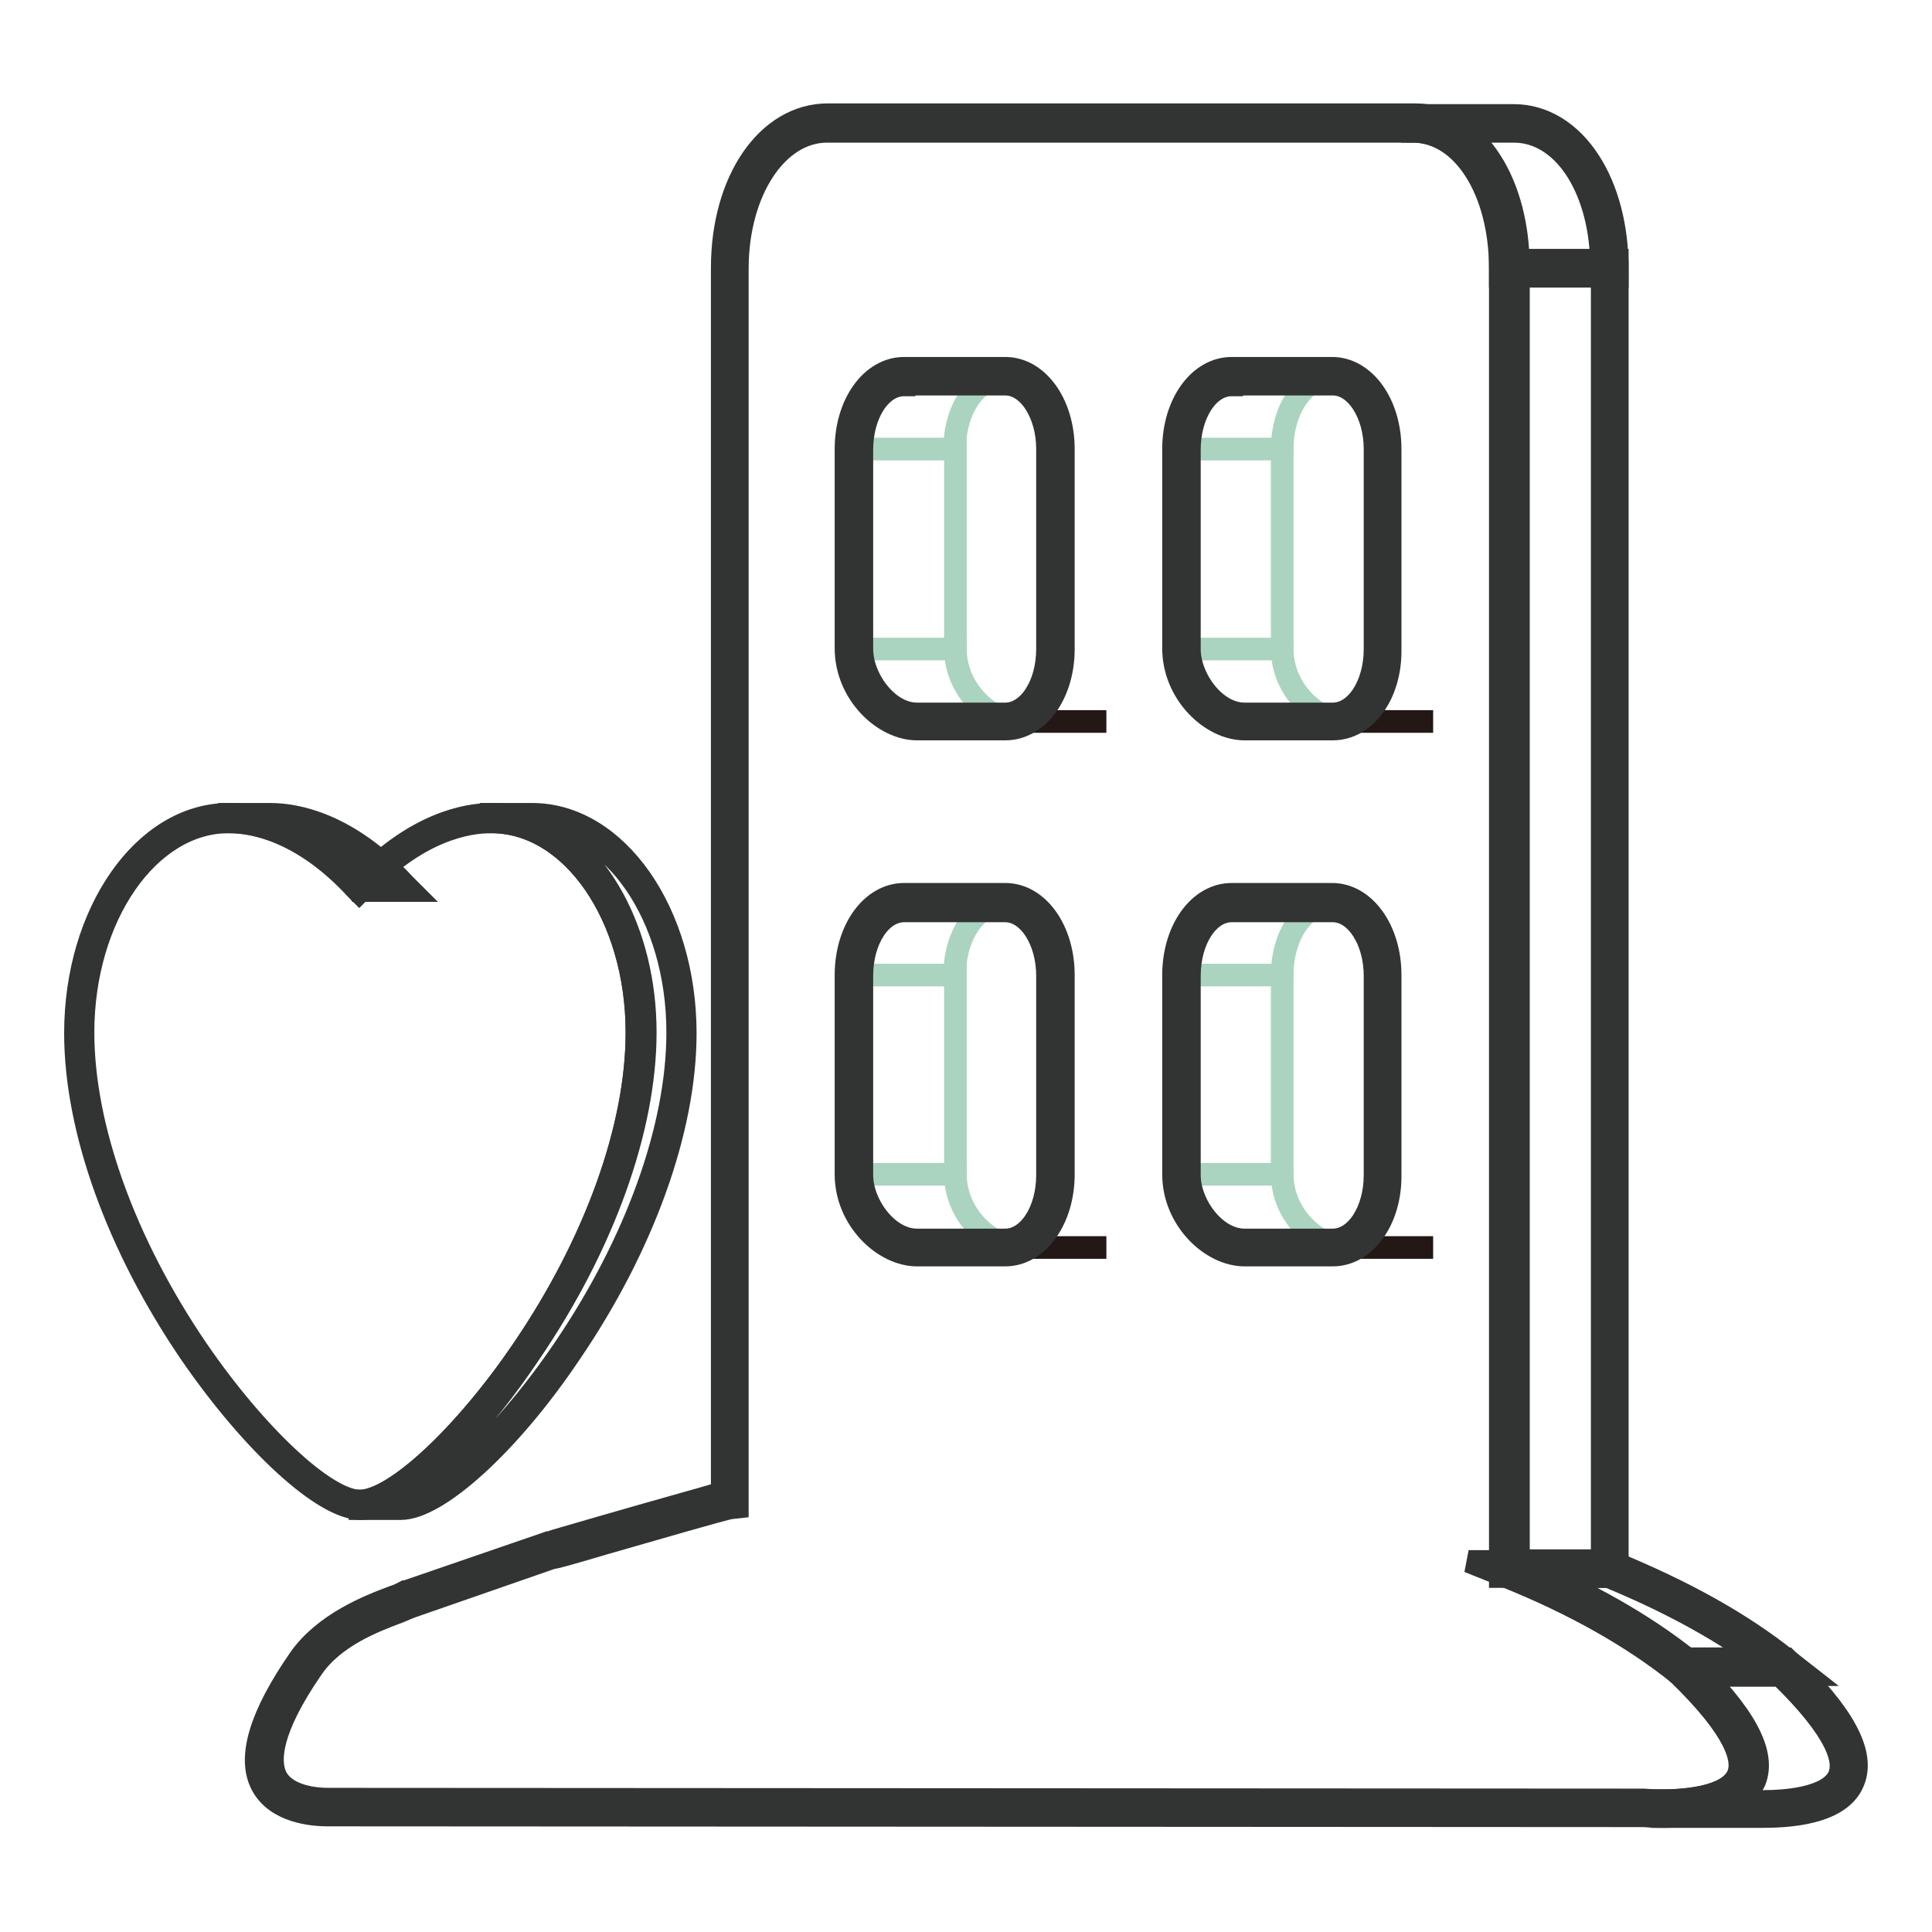
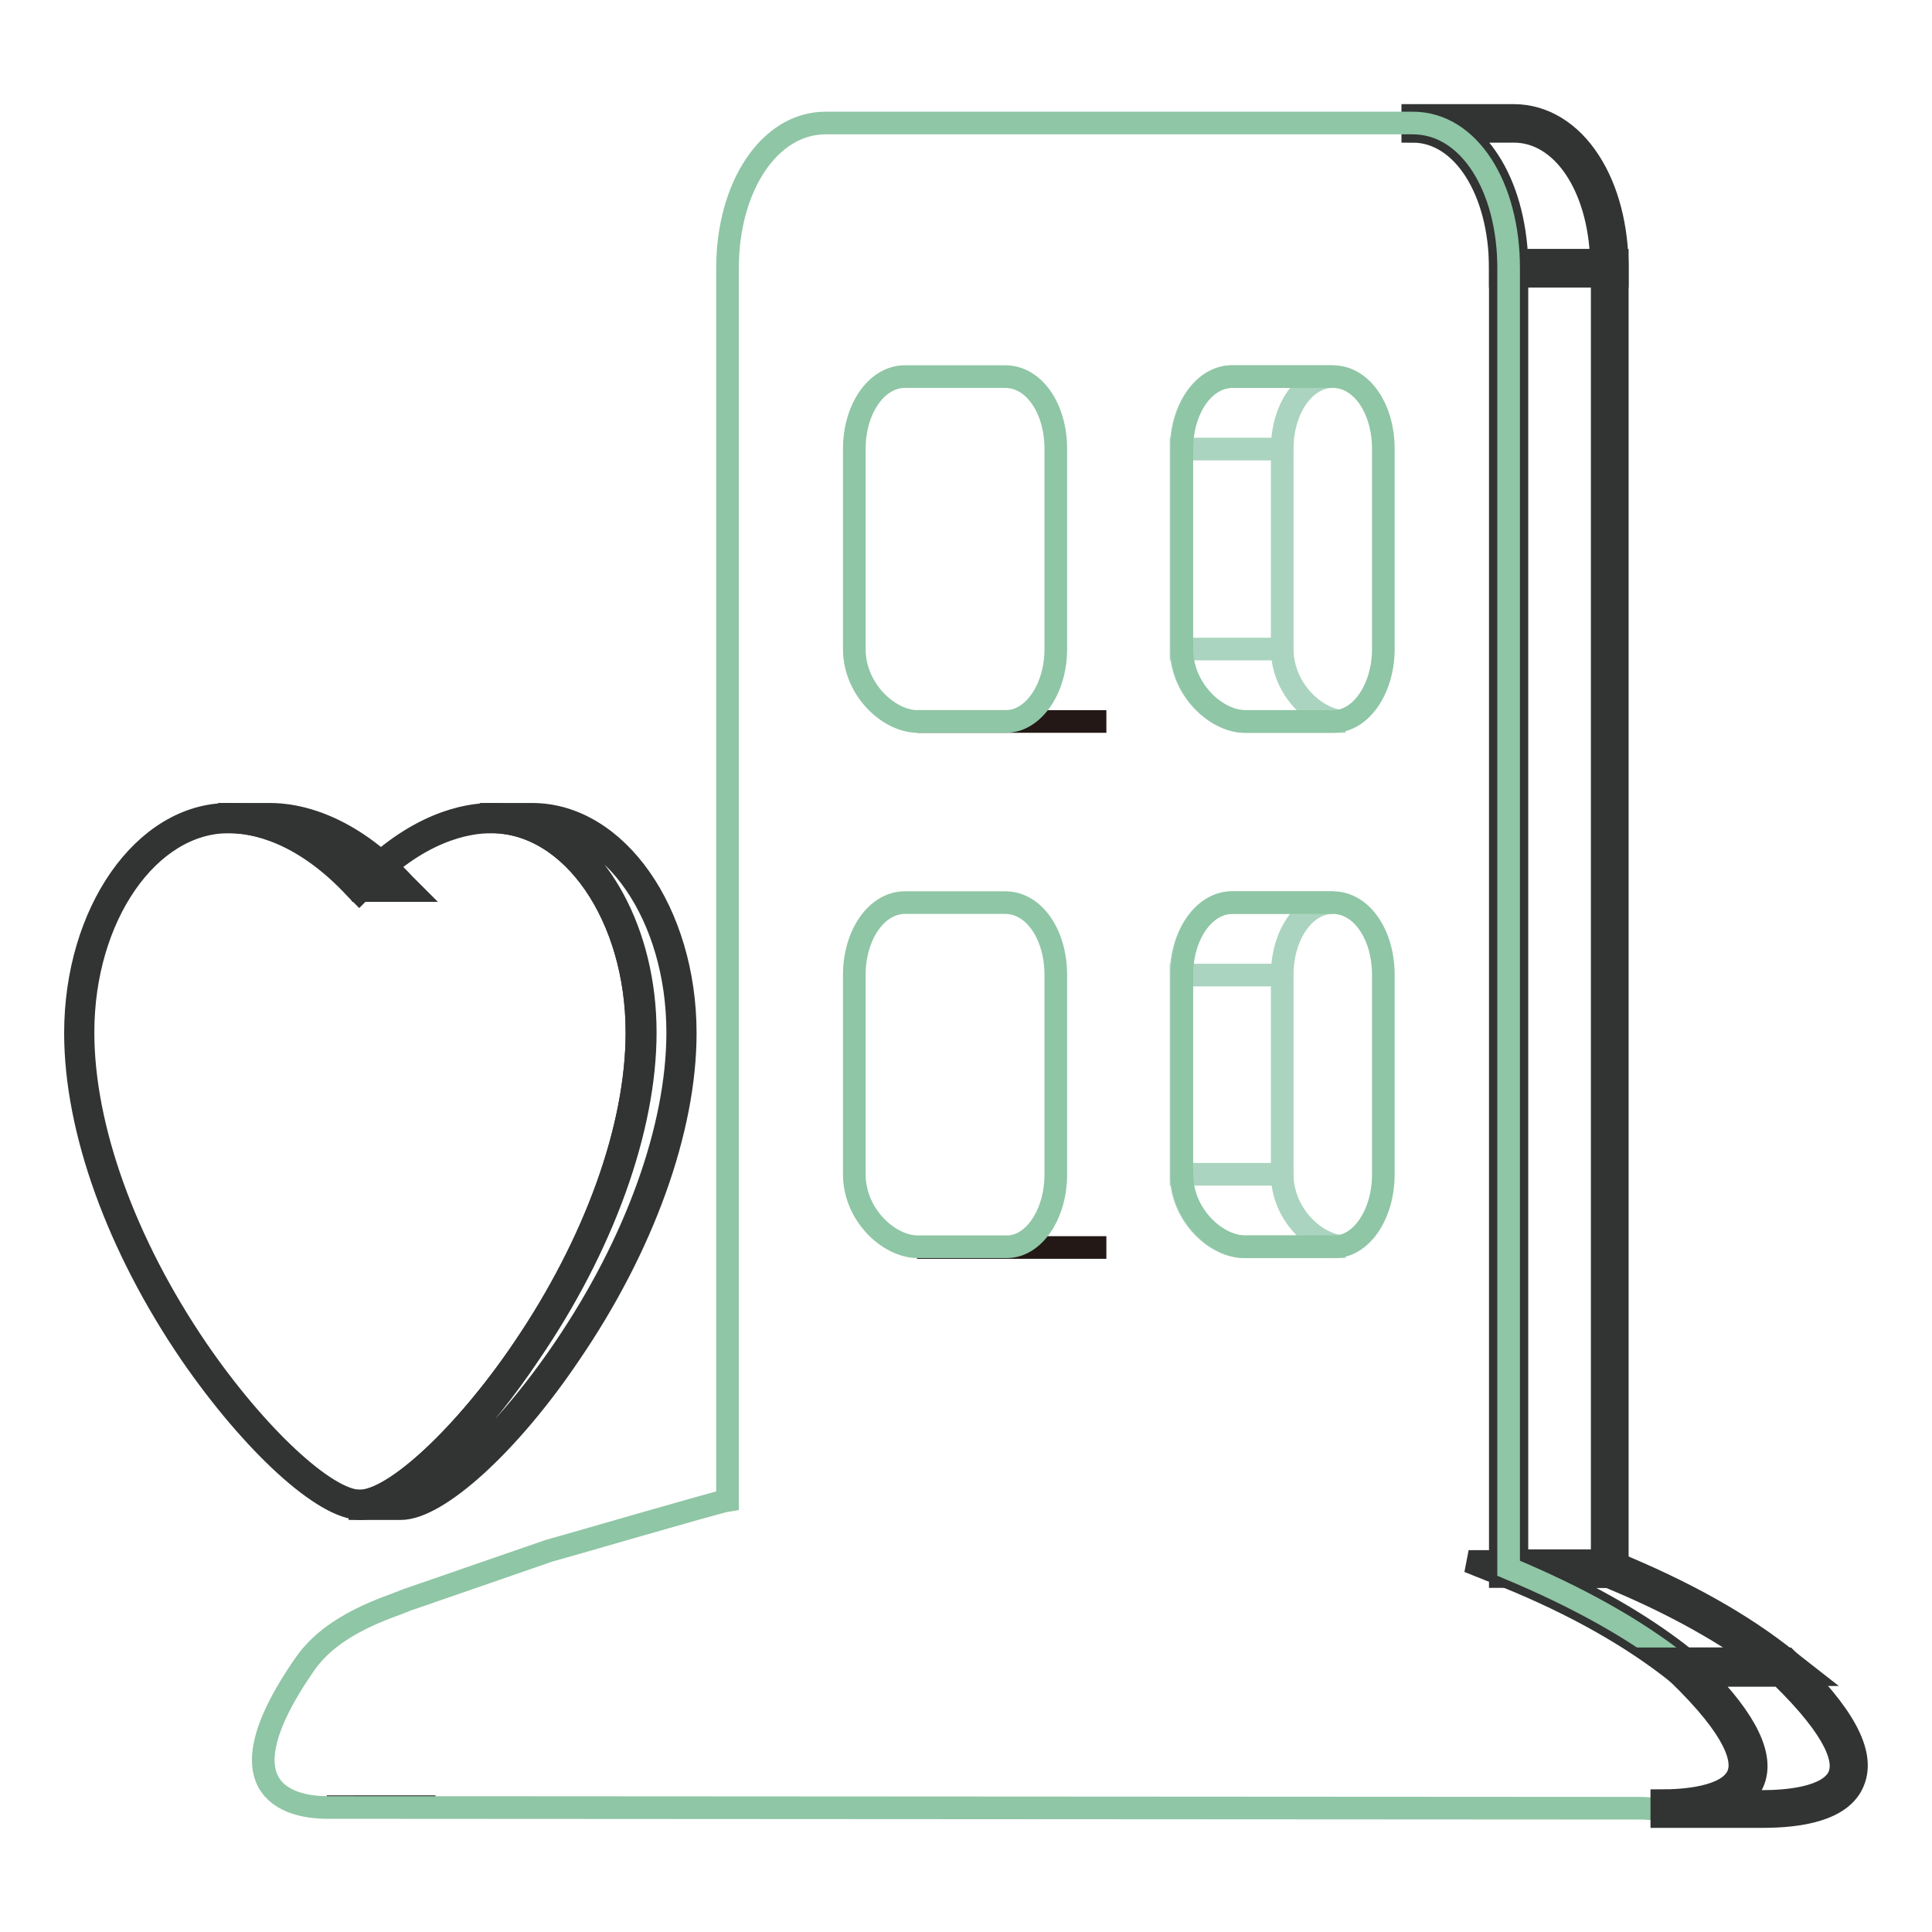
<svg xmlns="http://www.w3.org/2000/svg" version="1.1" x="0px" y="0px" viewBox="0 0 256 256" enable-background="new 0 0 256 256" xml:space="preserve">
  <g>
    <path stroke-width="3" fill-opacity="0" stroke="#231815" d="M44.3,239.4h13.4c0,0-0.4,0-1,0H43.3C43.9,239.5,44.3,239.4,44.3,239.4z" />
-     <path stroke-width="3" fill-opacity="0" stroke="#aad4bf" d="M113.2,129.2h13.4v26.4h-13.4V129.2z M113.2,59.5h13.4V86h-13.4V59.5z M119.8,119.6h13.4 c-3.7,0-6.7,4.2-6.7,9.6h-13.4C113.2,123.9,116.1,119.6,119.8,119.6z M119.8,49.9h13.4c-3.7,0-6.7,4.2-6.7,9.6h-13.4 C113.2,54.2,116.1,49.9,119.8,49.9z M113.2,155.6h13.4c0,5.4,4.6,9.6,8.4,9.6h-13.4C117.8,165.3,113.2,161,113.2,155.6z M113.2,86 h13.4c0,5.4,4.6,9.6,8.4,9.6h-13.4C117.8,95.6,113.2,91.3,113.2,86z" />
    <path stroke-width="3" fill-opacity="0" stroke="#231815" d="M121.5,165.3h25.1h-13.4H121.5z M121.5,95.6h25.1h-13.4H121.5z" />
    <path stroke-width="3" fill-opacity="0" stroke="#aad4bf" d="M156.5,129.2h13.4v26.4h-13.4V129.2z M156.5,59.5h13.4V86h-13.4V59.5z M163.2,119.6h13.4 c-3.7,0-6.7,4.2-6.7,9.6h-13.4C156.5,123.9,159.5,119.6,163.2,119.6z M163.2,49.9h13.4c-3.7,0-6.7,4.2-6.7,9.6h-13.4 C156.5,54.2,159.5,49.9,163.2,49.9z M156.5,155.6h13.4c0,5.4,4.6,9.6,8.4,9.6h-13.4C161.1,165.3,156.5,161,156.5,155.6z M156.5,86 h13.4c0,5.4,4.6,9.6,8.4,9.6h-13.4C161.1,95.6,156.5,91.3,156.5,86z" />
-     <path stroke-width="3" fill-opacity="0" stroke="#231815" d="M164.9,165.3h25h-13.4H164.9z M164.9,95.6h25h-13.4H164.9z M109.4,16.3h91.2h-13.3H109.4z" />
    <path stroke-width="3" fill-opacity="0" stroke="#8fc6a5" d="M199.9,35.5h13.4v172.3h-13.4V35.5z" />
    <path stroke-width="3" fill-opacity="0" stroke="#323333" d="M214.3,208.9h-15.5V34.5h15.5V208.9z M201,206.8h11.3V36.6H201V206.8z" />
    <path stroke-width="3" fill-opacity="0" stroke="#8fc6a5" d="M187.3,16.3h13.4c7.5,0,12.7,8.5,12.7,19.2h-13.4C199.9,24.8,194.7,16.3,187.3,16.3z" />
    <path stroke-width="3" fill-opacity="0" stroke="#323333" d="M214.3,36.6h-15.5v-1c0-10.4-5-18.2-11.6-18.2v-2.1h13.4c3.9,0,7.5,2.2,10,6.1c2.4,3.7,3.7,8.7,3.7,14.2 L214.3,36.6L214.3,36.6z M201,34.5h11.2c-0.3-9.9-5.2-17.1-11.6-17.1h-7c1.4,1,2.6,2.3,3.7,4C199.5,24.8,200.8,29.4,201,34.5z" />
    <path stroke-width="3" fill-opacity="0" stroke="#8fc6a5" d="M199.9,207.9h13.4c9.1,3.7,16.9,8,23,13h-13.4C216.8,215.9,209,211.6,199.9,207.9z" />
    <path stroke-width="3" fill-opacity="0" stroke="#323333" d="M239.3,221.9h-16.7l-0.3-0.2c-6-4.8-13.6-9.1-22.7-12.8l-5-2h18.9l0.2,0.1c9.3,3.8,17.1,8.1,23.3,13.1 L239.3,221.9z M223.3,219.8h9.9c-5.5-4-12.3-7.7-20.1-10.9h-8C212.2,212.2,218.3,215.8,223.3,219.8L223.3,219.8z" />
    <path stroke-width="3" fill-opacity="0" stroke="#8fc6a5" d="M222.9,220.8c17.9,17.2,3.6,18.9-2.6,18.9c-1.5,0-2.5-0.1-2.6-0.1l-173.4-0.1c0,0-0.4,0-1,0 c-3.6,0-15.2-1.3-2.9-19c3.8-5.5,11.2-7.5,13.5-8.5l18.8-6.5c0.5-0.1,22.4-6.5,23.7-6.7V35.5c0-10.7,5.5-19.2,13-19.2h77.8 c7.5,0,12.7,8.5,12.7,19.2v172.3C209,211.6,216.8,215.9,222.9,220.8L222.9,220.8z M183.3,155.6v-26.4c0-5.4-2.9-9.6-6.7-9.6h-13.3 c-3.7,0-6.7,4.2-6.7,9.6v26.4c0,5.4,4.6,9.6,8.4,9.6h11.7C180.3,165.3,183.3,161,183.3,155.6 M183.3,86V59.5c0-5.4-2.9-9.6-6.7-9.6 h-13.3c-3.7,0-6.7,4.2-6.7,9.6V86c0,5.4,4.6,9.6,8.4,9.6h11.7C180.3,95.6,183.3,91.3,183.3,86 M139.9,155.6v-26.4 c0-5.4-2.9-9.6-6.7-9.6h-13.3c-3.7,0-6.7,4.2-6.7,9.6v26.4c0,5.4,4.6,9.6,8.4,9.6h11.7C136.9,165.3,139.9,161,139.9,155.6  M139.9,86V59.5c0-5.4-2.9-9.6-6.7-9.6h-13.3c-3.7,0-6.7,4.2-6.7,9.6V86c0,5.4,4.6,9.6,8.4,9.6h11.7 C136.9,95.6,139.9,91.3,139.9,86" />
-     <path stroke-width="3" fill-opacity="0" stroke="#323333" d="M220.3,240.7c-1.4,0-2.4-0.1-2.6-0.1l-173.3-0.1c-0.1,0-0.5,0-1,0c-2,0-6.8-0.4-8.7-4 c-1.9-3.6-0.2-9.2,5-16.7c3.3-4.7,9.2-7,12.4-8.2c0.7-0.2,1.2-0.5,1.6-0.7l0.1,0l18.9-6.5h0.1c0.2-0.1,3.4-1,6.8-2 c7.6-2.2,13.8-3.9,16.1-4.6V35.5c0-11.6,6-20.3,14-20.3h77.8c3.9,0,7.5,2.2,10,6.1c2.4,3.7,3.7,8.7,3.7,14.2v171.7 c9,3.7,16.6,8,22.6,12.8l0.1,0.1c7.3,7,10.1,12.2,8.6,15.9C230.7,239.9,224.9,240.7,220.3,240.7L220.3,240.7z M44.3,238.4 l173.5,0.1h0c0,0,1,0.1,2.5,0.1c2.6,0,8.8-0.3,10.1-3.4c0.8-1.9,0-5.8-8.1-13.6c-6-4.8-13.6-9.1-22.7-12.7l-0.7-0.3v-173 c0-10.4-5-18.2-11.6-18.2h-77.7c-6.7,0-11.9,8-11.9,18.2v164.1l-0.9,0.1c-0.8,0.1-10.8,3-16.7,4.7c-5.1,1.5-6.5,1.9-6.9,1.9 l-18.7,6.5c-0.5,0.2-1,0.4-1.7,0.7c-3.2,1.2-8.5,3.2-11.4,7.4c-5.8,8.4-5.8,12.5-4.8,14.5c1.4,2.6,5.3,2.9,6.9,2.9 c0.6,0,0.9,0,0.9,0L44.3,238.4L44.3,238.4z M176.6,166.3h-11.7c-4.4,0-9.4-4.7-9.4-10.7v-26.4c0-6,3.4-10.7,7.7-10.7h13.3 c4.3,0,7.7,4.7,7.7,10.7v26.4C184.3,161.6,180.9,166.3,176.6,166.3L176.6,166.3z M163.2,120.7c-3.1,0-5.6,3.8-5.6,8.6v26.4 c0,3.9,3.4,8.6,7.3,8.6h11.7c3.1,0,5.6-3.8,5.6-8.6v-26.4c0-4.7-2.5-8.6-5.6-8.6H163.2L163.2,120.7z M133.2,166.3h-11.7 c-4.4,0-9.4-4.7-9.4-10.7v-26.4c0-6,3.4-10.7,7.7-10.7h13.4c4.3,0,7.7,4.7,7.7,10.7v26.4C140.9,161.6,137.5,166.3,133.2,166.3z  M119.8,120.7c-3.1,0-5.6,3.8-5.6,8.6v26.4c0,3.9,3.4,8.6,7.3,8.6h11.7c3.1,0,5.6-3.8,5.6-8.6v-26.4c0-4.7-2.5-8.6-5.6-8.6H119.8z  M176.6,96.6h-11.7c-4.4,0-9.4-4.7-9.4-10.7V59.5c0-6,3.4-10.7,7.7-10.7h13.3c4.3,0,7.7,4.7,7.7,10.7V86 C184.3,92,180.9,96.6,176.6,96.6L176.6,96.6z M163.2,51c-3.1,0-5.6,3.8-5.6,8.6V86c0,3.9,3.4,8.6,7.3,8.6h11.7 c3.1,0,5.6-3.8,5.6-8.6V59.5c0-4.7-2.5-8.6-5.6-8.6H163.2L163.2,51z M133.2,96.6h-11.7c-4.4,0-9.4-4.7-9.4-10.7V59.5 c0-6,3.4-10.7,7.7-10.7h13.4c4.3,0,7.7,4.7,7.7,10.7V86C140.9,92,137.5,96.6,133.2,96.6z M119.8,51c-3.1,0-5.6,3.8-5.6,8.6V86 c0,3.9,3.4,8.6,7.3,8.6h11.7c3.1,0,5.6-3.8,5.6-8.6V59.5c0-4.7-2.5-8.6-5.6-8.6H119.8z" />
    <path stroke-width="3" fill-opacity="0" stroke="#8fc6a5" d="M222.9,220.8h13.4c17.9,17.2,3.6,18.9-2.6,18.9h-13.4C226.6,239.7,240.8,238,222.9,220.8z" />
    <path stroke-width="3" fill-opacity="0" stroke="#323333" d="M233.6,240.7h-13.4v-2.1c2.6,0,8.8-0.3,10.1-3.4c0.8-1.9,0-5.8-8.1-13.6l-1.9-1.8h16.4l0.3,0.3 c7.3,7,10.1,12.2,8.6,15.9C244.1,239.9,238.3,240.7,233.6,240.7L233.6,240.7z M230,238.7h3.6c2.6,0,8.8-0.3,10.1-3.4 c0.8-1.9,0-5.7-7.8-13.3h-10.4c6,6.1,8.2,10.8,6.8,14.1C231.9,237.1,231.1,238,230,238.7L230,238.7z" />
-     <path stroke-width="3" fill-opacity="0" stroke="#dc4f4e" d="M30.3,108.4h5.4c7.9,0,14.6,6,17.4,9.1h-5.4C44.9,114.4,38.2,108.4,30.3,108.4z" />
    <path stroke-width="3" fill-opacity="0" stroke="#323333" d="M54.4,118h-6.8l-0.1-0.2c-7.3-7.8-13.8-8.9-17.1-8.9v-1h5.4c3.4,0,10.3,1.2,17.8,9.3L54.4,118z M48,117h3.9 c-6.6-6.6-12.4-7.9-15.7-8.1C39.6,110.1,43.7,112.4,48,117z" />
    <path stroke-width="3" fill-opacity="0" stroke="#de6967" d="M65.2,108.4c10.9,0,19.8,12.8,19.8,28.4c0,29.3-28.2,62.6-37.2,62.6s-37.2-33.3-37.2-62.6 c0-15.7,8.9-28.4,19.8-28.4c7.9,0,14.6,6,17.4,9.1C50.7,114.4,57.3,108.4,65.2,108.4z" />
    <path stroke-width="3" fill-opacity="0" stroke="#323333" d="M47.8,199.9c-4.9,0-14.3-8.6-22.5-20.5C15.6,165.2,10,149.7,10,136.9c0-16,9.1-29,20.3-29 c3.3,0,10,1.1,17.4,8.9c7.4-7.7,14.1-8.9,17.4-8.9c11.2,0,20.3,13,20.3,29c0,12.8-5.6,28.3-15.3,42.5 C62.1,191.3,52.7,199.9,47.8,199.9z M30.3,108.9c-10.6,0-19.3,12.5-19.3,27.9c0,12.6,5.5,27.9,15.1,42 c7.8,11.4,17.1,20.1,21.6,20.1s13.8-8.6,21.6-20.1c9.6-14.1,15.1-29.4,15.1-42c0-15.4-8.6-27.9-19.3-27.9c-3.2,0-9.8,1.1-17.1,8.9 l-0.4,0.4l-0.4-0.4C40.1,110.1,33.6,108.9,30.3,108.9z" />
-     <path stroke-width="3" fill-opacity="0" stroke="#dc4f4e" d="M65.2,108.4h5.4c10.9,0,19.8,12.8,19.8,28.4c0,29.3-28.2,62.6-37.2,62.6h-5.4c9.1,0,37.2-33.3,37.2-62.6 C85,121.2,76.1,108.4,65.2,108.4z" />
    <path stroke-width="3" fill-opacity="0" stroke="#323333" d="M53.1,199.9h-5.4v-1c4.5,0,13.8-8.6,21.6-20.1c9.6-14.1,15.1-29.4,15.1-42c0-15.4-8.6-27.9-19.3-27.9v-1 h5.4c11.2,0,20.3,13,20.3,29c0,12.8-5.6,28.3-15.3,42.5C67.5,191.3,58,199.9,53.1,199.9L53.1,199.9z M51.3,198.9h1.8 c4.5,0,13.8-8.6,21.6-20.1c9.6-14.1,15.1-29.4,15.1-42c0-15.4-8.6-27.9-19.2-27.9c8.6,3.4,14.9,14.6,14.9,27.9 c0,12.8-5.6,28.3-15.3,42.5C63.8,188.9,56.5,196.3,51.3,198.9L51.3,198.9z" />
  </g>
</svg>